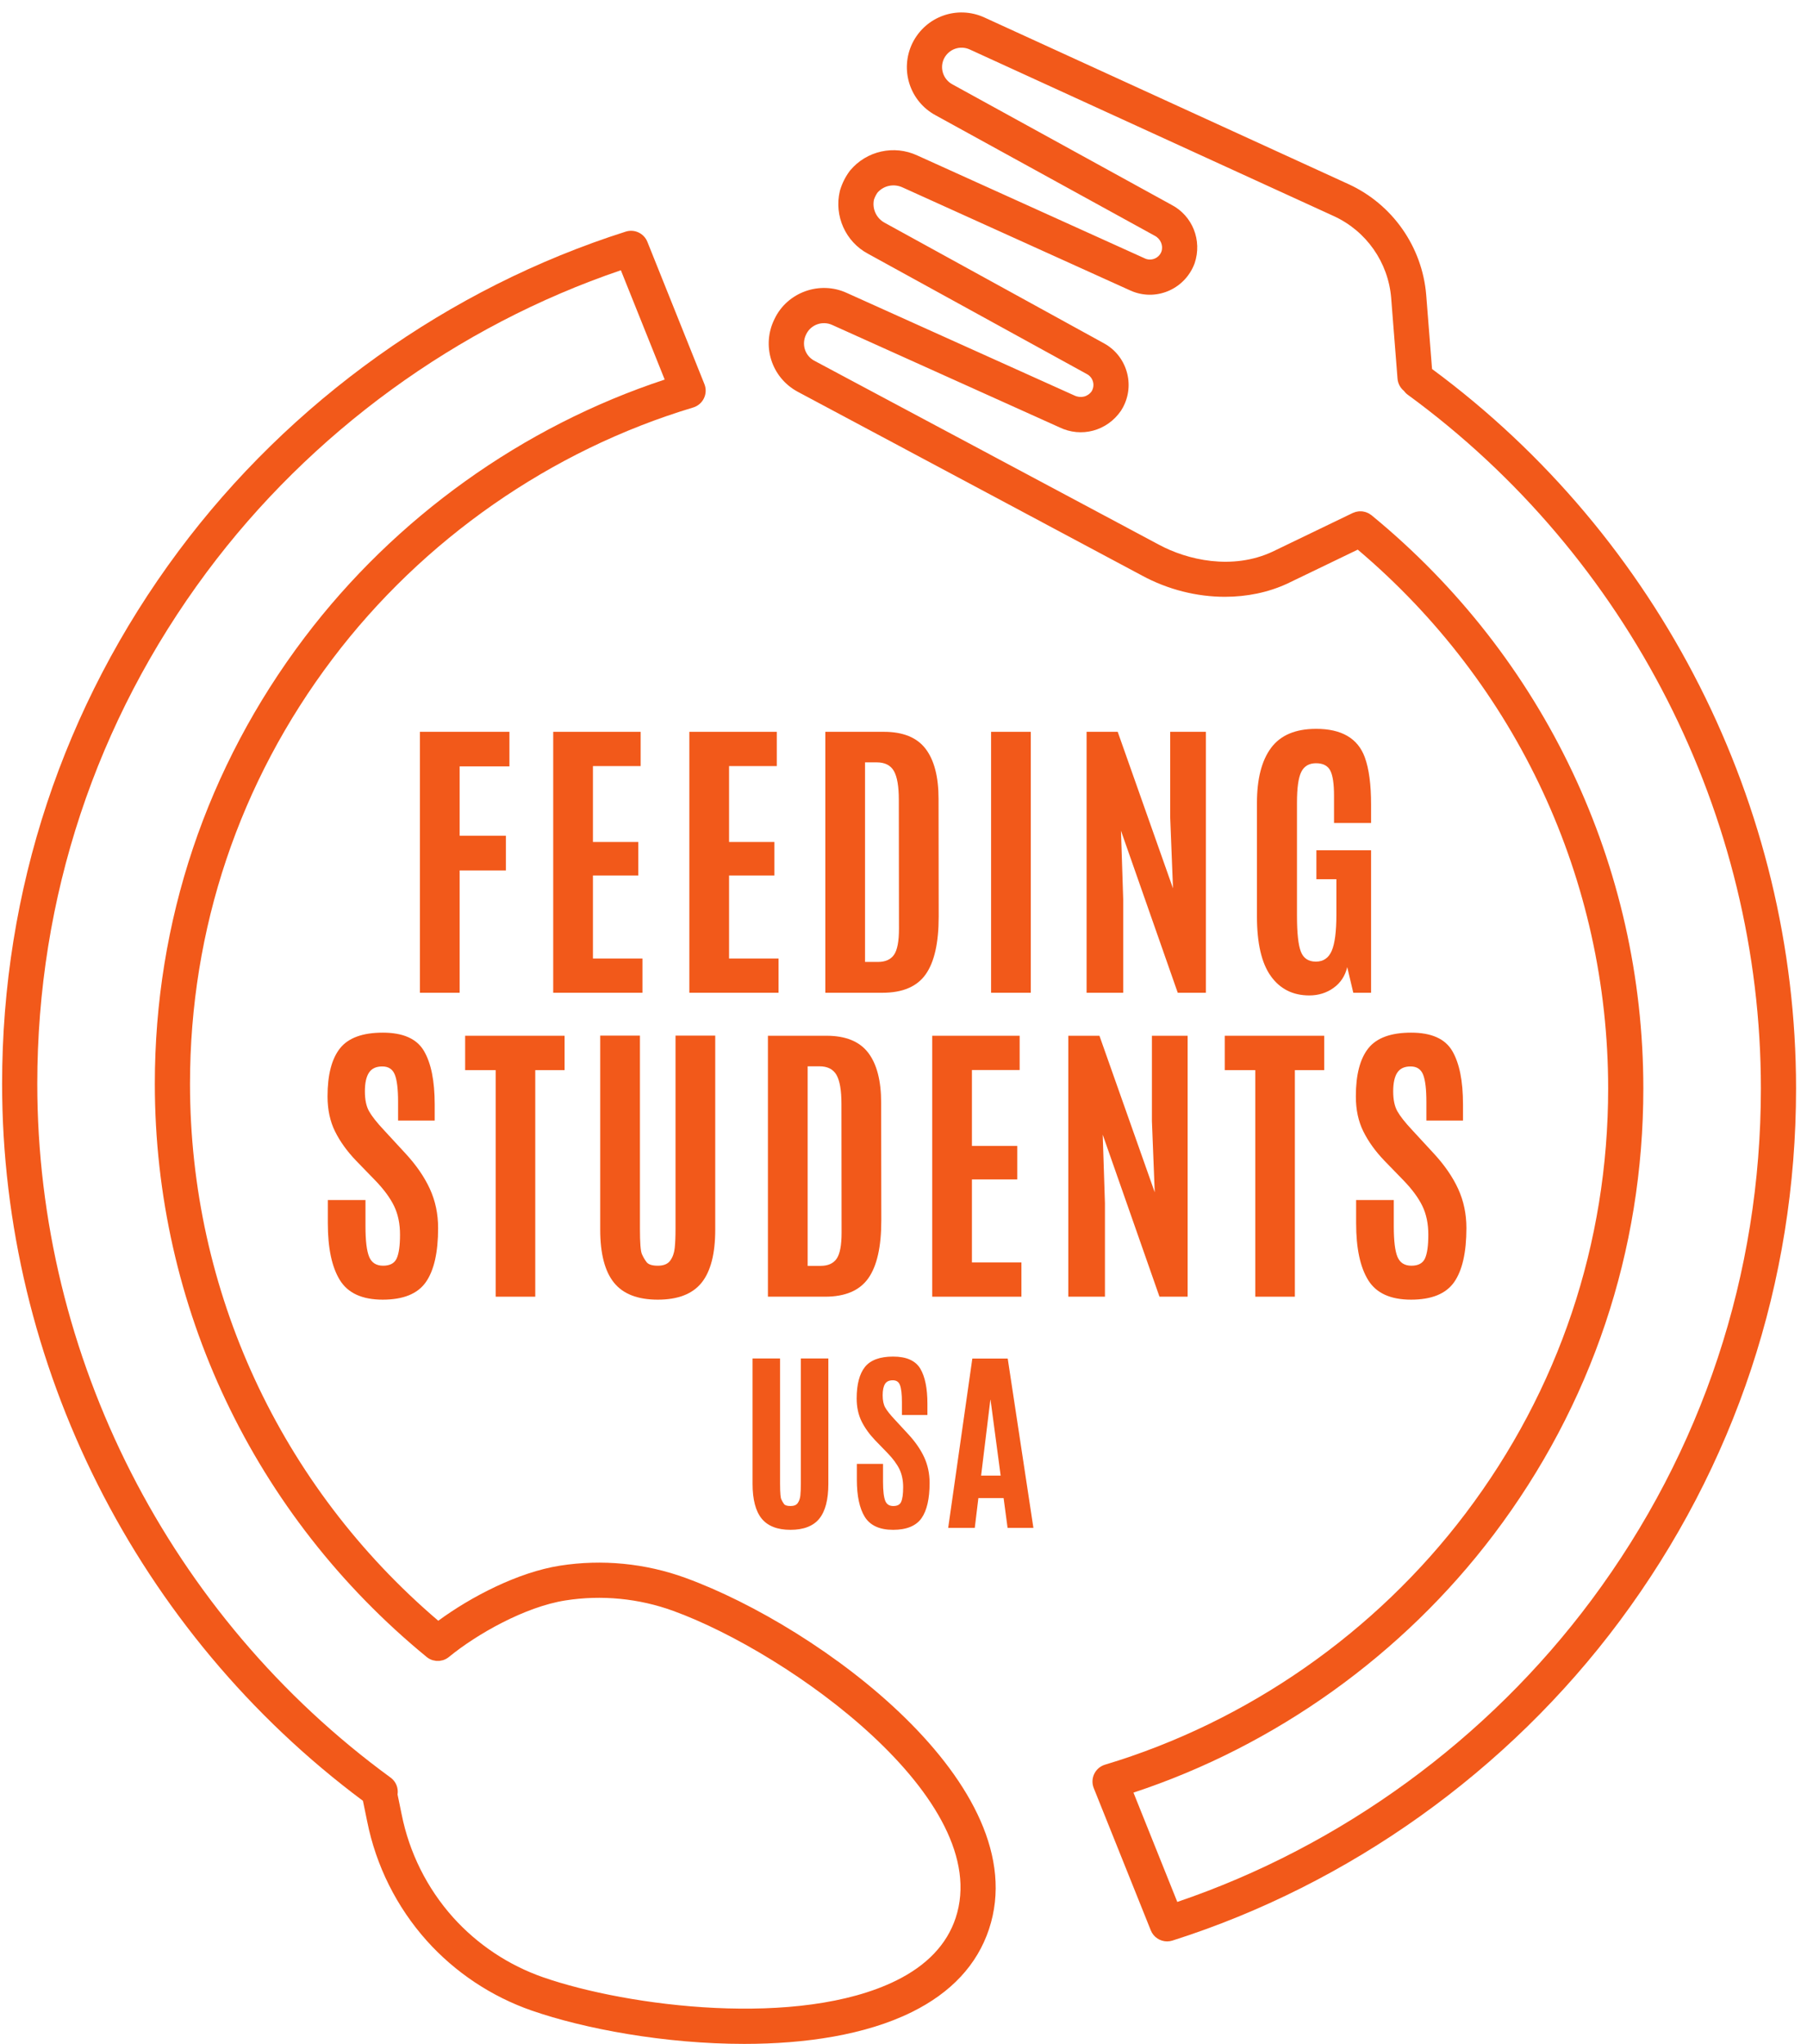
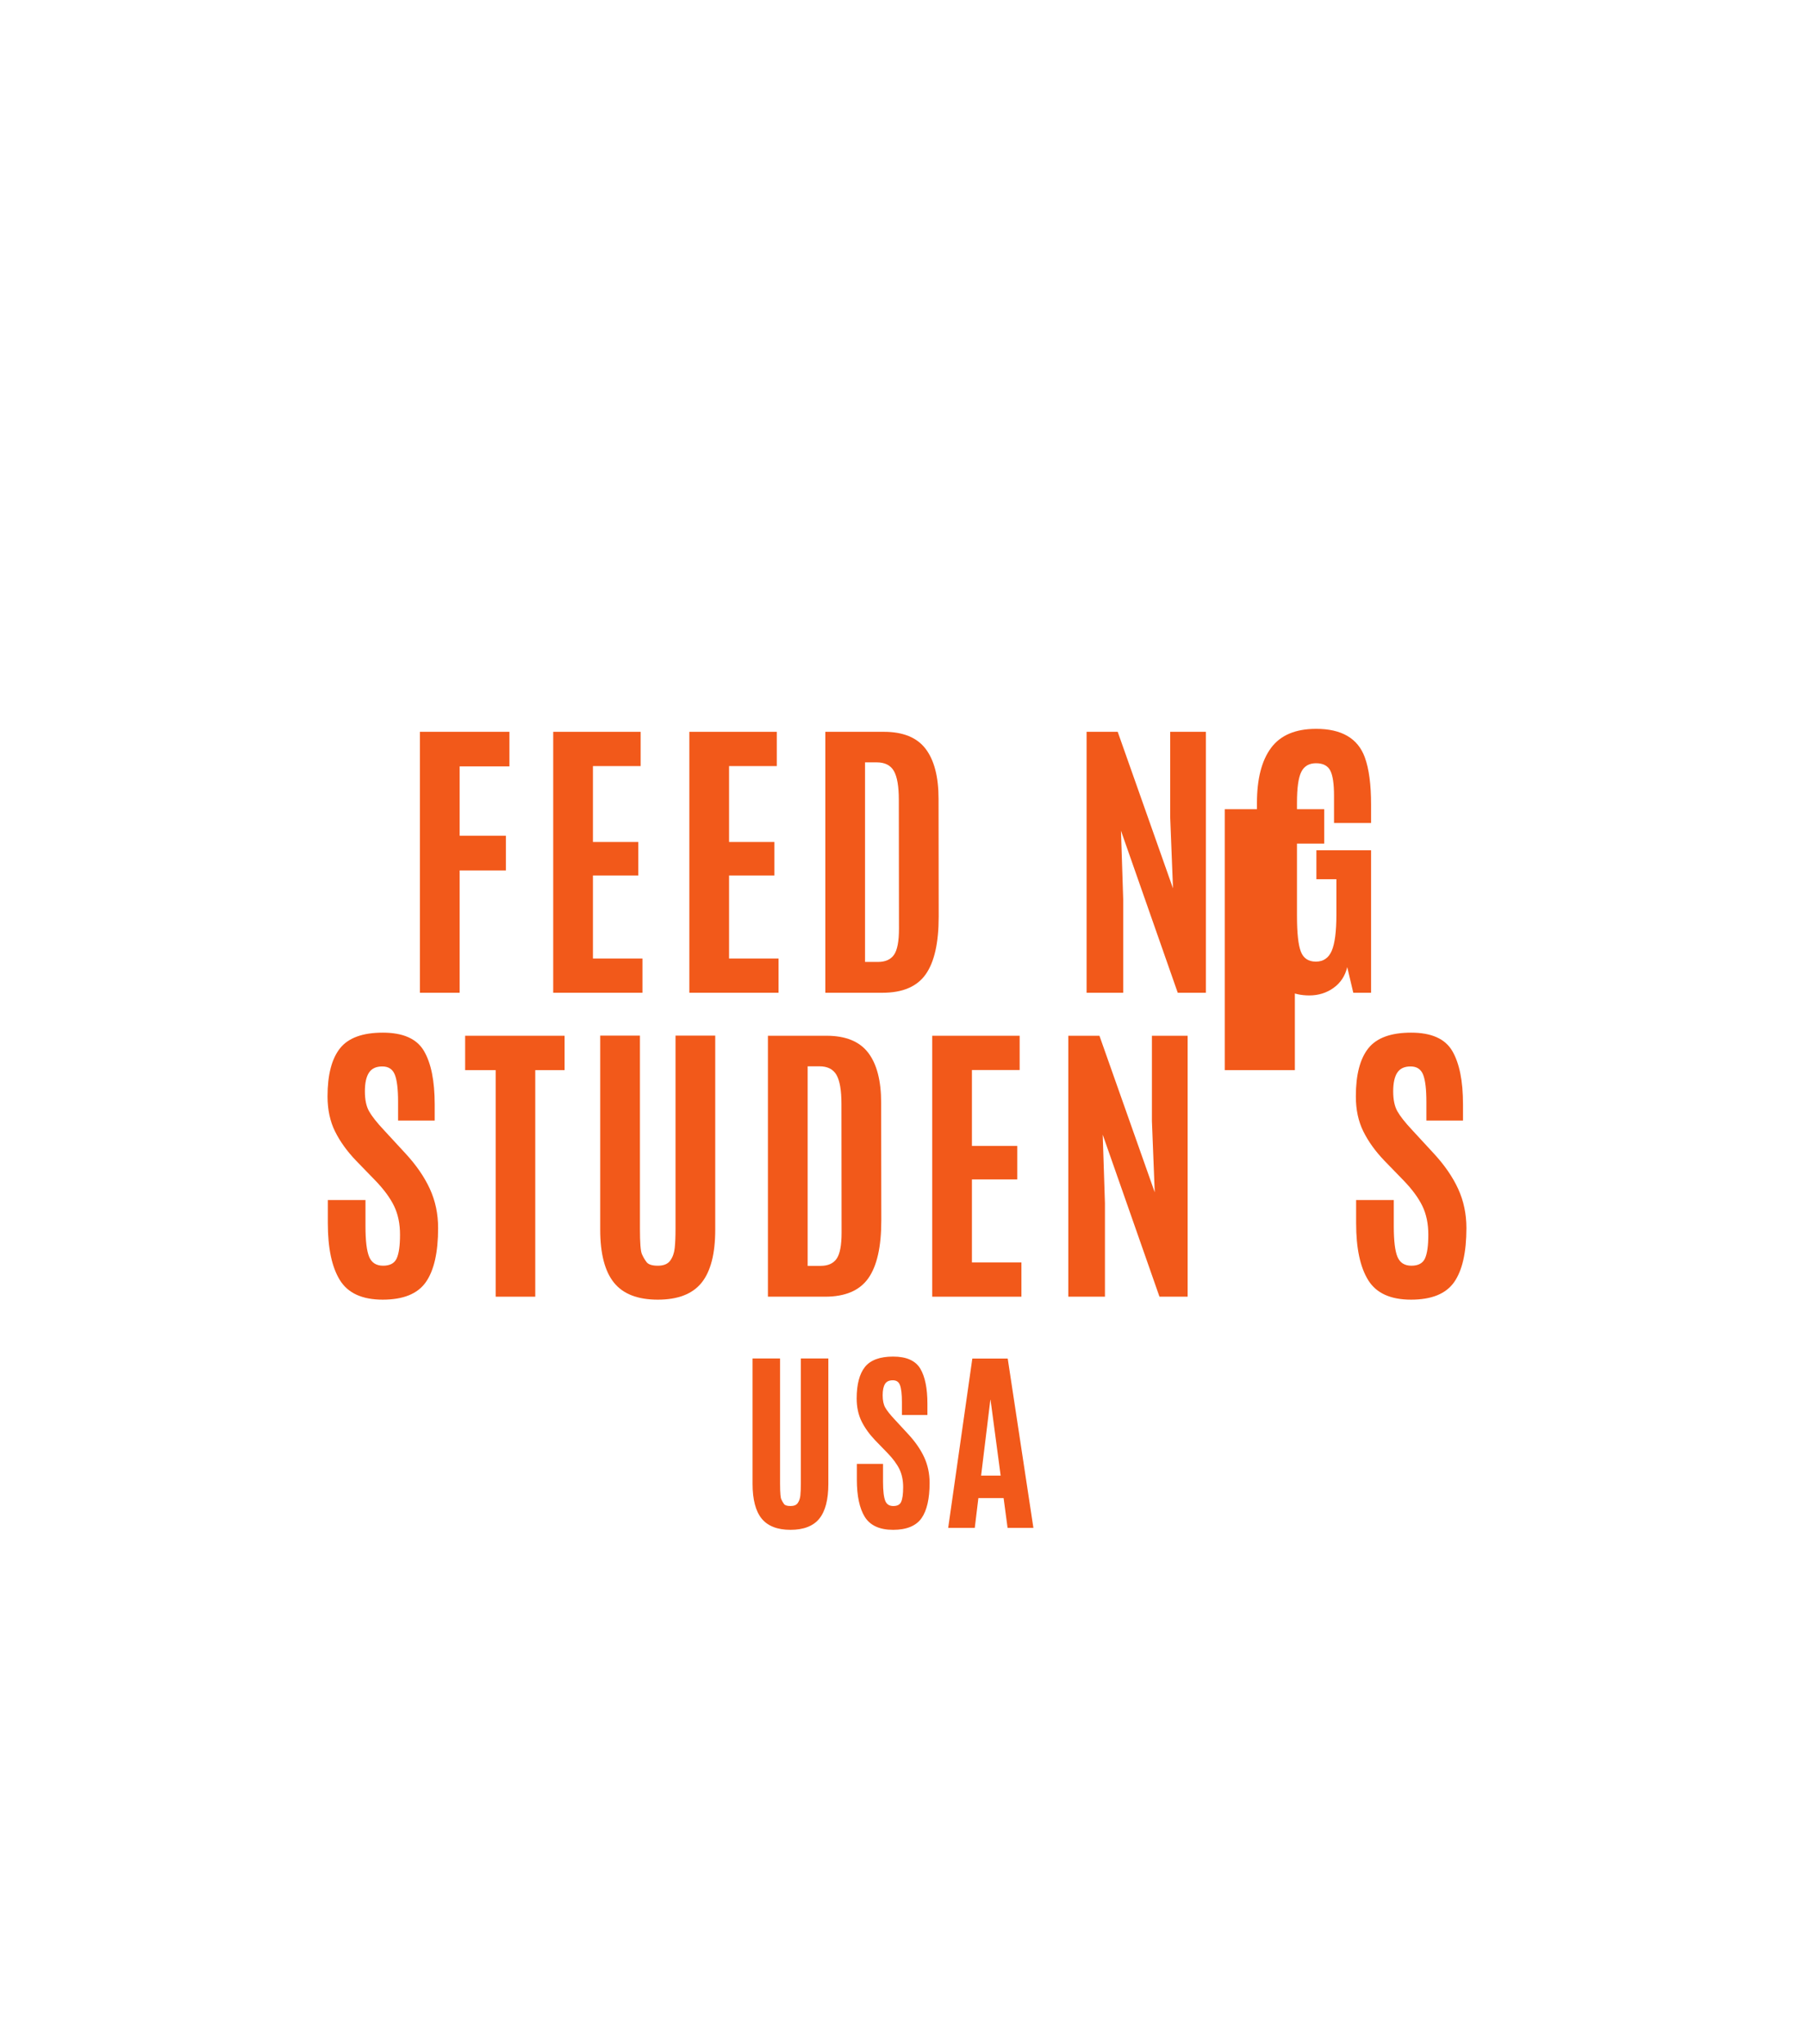
<svg xmlns="http://www.w3.org/2000/svg" width="283" height="320" viewBox="0 0 74.877 84.667" id="svg8">
  <defs id="defs2" />
  <g id="layer1">
    <g id="g843" transform="matrix(0.022,0,0,-0.022,0.087,84.667)">
-       <path d="M 2993.57,835.762 C 2797.92,572.941 2521.81,371.969 2213.49,267.309 l -82.55,205.839 c 267.54,88.204 507.4,259.692 678.45,485.832 184.42,243.82 281.9,534.31 281.9,840.08 0,418.73 -186.23,811.75 -511,1078.49 -0.06,0.06 -0.13,0.11 -0.19,0.16 -0.27,0.22 -0.51,0.43 -0.77,0.65 -0.56,0.46 -1.18,0.76 -1.76,1.18 -1.06,0.75 -2.09,1.51 -3.21,2.13 -0.95,0.53 -1.93,0.91 -2.9,1.33 -0.98,0.43 -1.94,0.87 -2.94,1.2 -1.05,0.34 -2.11,0.54 -3.18,0.77 -1.03,0.23 -2.05,0.47 -3.1,0.6 -1.02,0.12 -2.02,0.12 -3.03,0.14 -1.14,0.04 -2.27,0.08 -3.41,0 -0.99,-0.08 -1.95,-0.28 -2.93,-0.44 -1.13,-0.2 -2.25,-0.36 -3.37,-0.66 -1.1,-0.31 -2.15,-0.75 -3.22,-1.18 -0.77,-0.3 -1.57,-0.48 -2.34,-0.85 l -151.5,-73.05 c -75.16,-34.83 -159.75,-15.85 -214.05,13.62 l -648.77,346.24 c -17.62,9.59 -24.38,31.16 -15.12,49.65 8.68,18.2 30.61,26.11 49.2,17.52 l 427.73,-192.65 c 41.1,-19.99 89.7,-7.11 116.01,31.26 1.26,1.93 2.42,3.9 3.51,5.92 11.38,20.99 13.91,45.17 7.12,68.06 -6.8,22.9 -22.12,41.78 -42.95,53.06 l -412.71,226.81 c -15.67,8.36 -23.9,26.11 -20.28,43.41 1.57,4.8 3.83,9.32 6.73,13.46 11.7,13.31 30.8,17.36 47.28,9.66 l 428.61,-193.9 c 2.05,-0.94 4.14,-1.81 6.19,-2.56 46.23,-17.13 97.77,6.57 115.19,53.68 14.64,43.29 -4.24,89.88 -44.08,110.35 l -412.12,226.52 c -17.54,9.47 -24.44,30.91 -15.84,48.55 8.99,17.95 30.27,25.51 48.54,17.13 l 685.75,-313.77 c 61.13,-28.02 102.48,-87.06 107.93,-154 l 11.97,-151.98 c 0.74,-9.34 5.29,-17.45 11.97,-22.98 1.94,-2.59 4.15,-5.02 6.89,-7.03 416.75,-304.23 665.54,-792.65 665.54,-1306.5 0,-349.75 -110.36,-682.85 -319.11,-963.298 z m -300.25,2317.958 -10.97,139.13 c -7.39,90.87 -63.47,170.93 -146.37,208.94 l -685.79,313.79 c -50.92,23.28 -110.38,2.3 -135.51,-48.07 -24.37,-49.96 -5.15,-109.78 43.56,-136.06 l 412.72,-226.83 c 11.23,-5.78 16.45,-18.66 12.71,-29.74 -4.43,-11.96 -17.77,-18.09 -29.8,-13.63 l -430.05,194.5 c -43.61,20.34 -95.66,8.8 -126.5,-28.19 -0.46,-0.54 -0.9,-1.1 -1.32,-1.67 -7.81,-10.69 -13.72,-22.52 -17.57,-35.17 -0.22,-0.67 -0.39,-1.35 -0.55,-2.03 -11.08,-46.87 10.85,-95.44 52.99,-117.94 l 412.51,-226.71 c 5.45,-2.95 9.41,-7.83 11.18,-13.75 1.75,-5.93 1.09,-12.18 -1.86,-17.63 l -0.38,-0.71 c -7.14,-10.41 -20.55,-13.97 -32.82,-8.04 l -428.3,192.93 c -51.06,23.57 -112.25,1.48 -136.21,-48.67 -25.08,-50.06 -6.2,-110.22 43.2,-137.12 l 648.8,-346.25 c 48.9,-26.54 103.36,-40.04 156.26,-40.04 41.26,0.01 81.57,8.22 117.52,24.87 l 132.62,63.95 c 299.96,-253.8 471.64,-622.28 471.64,-1014.52 0,-291.22 -92.83,-567.89 -268.49,-800.111 -169.95,-224.687 -411.15,-392.738 -679.19,-473.211 -8.91,-2.679 -16.29,-8.968 -20.32,-17.359 -4.04,-8.379 -4.36,-18.07 -0.91,-26.699 l 107.44,-267.871 c 5.15,-12.868 17.54,-20.809 30.75,-20.809 3.31,0 6.69,0.512 10.03,1.559 333.19,105.839 632.35,319.5 842.37,601.64 217.34,291.971 332.23,638.751 332.23,1002.861 0,531.98 -256.19,1037.65 -685.62,1354.66" style="fill:#f2591a;fill-opacity:1;fill-rule:nonzero;stroke:none" id="path845" />
-       <path d="m 1795.97,236.98 c -16.46,-49.621 -54.16,-89.238 -112.07,-117.781 -182.47,-89.949 -504.67,-49.429 -664.92,6.25 -65.132,22.68 -123.871,61.801 -169.859,113.082 -48.836,54.68 -82.226,121.598 -96.59,193.731 l -7.676,37.289 c 1.817,11.84 -2.714,24.258 -13.058,31.808 C 315.051,805.602 66.262,1294.01 66.262,1807.87 c 0,349.75 110.351,682.85 319.101,963.3 195.653,262.82 471.766,463.79 780.097,568.45 L 1248,3133.78 C 980.461,3045.58 740.598,2874.09 569.551,2647.95 385.129,2404.13 287.648,2113.63 287.648,1807.87 c 0,-419.15 186.59,-812.55 511.961,-1079.3 0,-0.011 0.02,-0.011 0.02,-0.019 3.469,-2.852 7.383,-4.903 11.523,-6.129 1.106,-0.332 2.239,-0.453 3.36,-0.66 0.968,-0.192 1.926,-0.461 2.91,-0.563 1.008,-0.097 2.004,0 3.008,-0.008 1.125,-0.011 2.258,-0.101 3.379,0.008 0.879,0.09 1.73,0.34 2.589,0.5 1.231,0.223 2.469,0.36 3.672,0.723 4.141,1.226 8.055,3.277 11.512,6.117 0.012,0.012 0.02,0.02 0.031,0.031 52.352,42.942 143.36,94.578 219.497,106.461 68.07,10.68 138.29,3.848 203.11,-19.742 219.17,-79.68 605.49,-356.027 531.75,-578.309 z m -509.08,640.579 c -75.29,27.39 -156.9,35.32 -236.02,22.929 C 971.926,888.172 883.176,842 821.523,796.738 524.043,1050.42 353.906,1417.39 353.906,1807.87 c 0,291.21 92.832,567.88 268.489,800.11 169.949,224.69 411.155,392.74 679.185,473.21 8.92,2.68 16.29,8.97 20.32,17.35 4.05,8.39 4.37,18.08 0.91,26.71 l -107.41,267.86 c -6.45,16.1 -24.18,24.49 -40.78,19.25 C 841.426,3306.54 542.258,3092.87 332.227,2810.72 114.883,2518.76 0,2171.98 0,1807.87 0,1278.34 253.879,774.91 679.738,457.621 c 0.047,-0.269 0.028,-0.519 0.086,-0.789 l 7.766,-37.73 C 704.219,335.602 742.988,257.879 799.758,194.34 853.234,134.691 921.516,89.238 997.219,62.871 1096.78,28.27 1248.38,0 1397.82,0 c 114.56,0 227.85,16.629 315.37,59.77 74.4,36.68 123.41,89.269 145.67,156.339 89.38,269.45 -318.53,569.289 -571.97,661.45" style="fill:#f2591a;fill-opacity:1;fill-rule:nonzero;stroke:none" id="path847" />
      <path d="m 861.758,2209.52 h 87.109 v 65.33 h -87.109 v 130.64 h 93.801 v 65.06 H 786.945 v -491.34 h 74.813 v 230.31" style="fill:#f2591a;fill-opacity:1;fill-rule:nonzero;stroke:none" id="path849" />
      <path d="m 1206.08,2043.69 h -93.24 v 156.34 h 85.43 v 63.09 h -85.43 v 142.93 h 89.89 v 64.5 h -164.7 v -491.34 h 168.05 v 64.48" style="fill:#f2591a;fill-opacity:1;fill-rule:nonzero;stroke:none" id="path851" />
      <path d="m 1459.13,2406.05 v 64.5 h -164.71 v -491.34 h 168.05 v 64.48 h -93.23 v 156.34 h 85.42 v 63.09 h -85.42 v 142.93 h 89.89" style="fill:#f2591a;fill-opacity:1;fill-rule:nonzero;stroke:none" id="path853" />
      <path d="m 1679.91,2050.67 c -6.24,-8.93 -16.24,-13.4 -30,-13.4 h -24.57 v 375.76 h 22.04 c 15.28,0 26.02,-5.39 32.26,-16.19 6.23,-10.8 9.35,-28.94 9.35,-54.43 l 0.28,-242.6 c 0,-23.83 -3.13,-40.2 -9.36,-49.14 z m 59.47,387.91 c -16.29,21.31 -42.48,31.97 -78.59,31.97 h -110.27 v -491.34 h 107.75 c 37.79,0 64.87,11.53 81.25,34.61 16.38,23.08 24.56,59.37 24.56,108.88 l -0.27,221.66 c 0,41.5 -8.15,72.9 -24.43,94.22" style="fill:#f2591a;fill-opacity:1;fill-rule:nonzero;stroke:none" id="path855" />
-       <path d="m 1937.57,2470.55 h -74.82 v -491.34 h 74.82 v 491.34" style="fill:#f2591a;fill-opacity:1;fill-rule:nonzero;stroke:none" id="path857" />
      <path d="m 2042.65,2470.55 v -491.34 h 68.96 v 176.15 l -4.19,128.98 106.93,-305.13 h 53.03 v 491.34 h -67.27 v -160.81 l 5.31,-134 -104.15,294.81 h -58.62" style="fill:#f2591a;fill-opacity:1;fill-rule:nonzero;stroke:none" id="path859" />
      <path d="m 2474.91,2476.13 c -38.71,0 -66.95,-11.91 -84.71,-35.73 -17.78,-23.83 -26.67,-58.45 -26.67,-103.86 v -213.56 c 0,-50.63 8.7,-88.08 26.1,-112.37 17.41,-24.29 41.56,-36.43 72.45,-36.43 17.31,0 32.57,4.74 45.78,14.23 13.21,9.5 21.78,22.52 25.7,39.09 l 11.43,-48.29 h 33.5 v 268.28 h -103.01 v -54.45 h 37.68 v -66.15 c 0,-32.21 -2.92,-55.09 -8.79,-68.68 -5.85,-13.59 -15.82,-20.38 -29.88,-20.38 -14.04,0 -23.48,6.32 -28.33,18.99 -4.84,12.65 -7.25,35.08 -7.25,67.27 v 213.01 c 0,27.73 2.69,47.04 8.1,57.93 5.38,10.88 14.65,16.33 27.78,16.33 13.11,0 22.04,-4.56 26.79,-13.68 4.75,-9.12 7.12,-24.94 7.12,-47.46 v -51.37 h 69.79 v 34.91 c 0,37.4 -3.9,66.9 -11.73,88.49 -13.02,35.92 -43.64,53.88 -91.85,53.88" style="fill:#f2591a;fill-opacity:1;fill-rule:nonzero;stroke:none" id="path861" />
      <path d="m 613.516,1588.94 v -43.83 c 0,-46.91 7.589,-82.6 22.765,-107.07 15.157,-24.48 42.051,-36.71 80.664,-36.71 38.614,0 65.664,10.98 81.114,32.94 15.429,21.97 23.164,55.93 23.164,101.9 0,26.61 -5.168,51.18 -15.5,73.7 -10.321,22.51 -25.645,44.76 -45.926,66.72 l -40.469,43.84 c -13.594,14.51 -22.988,26.42 -28.195,35.73 -5.215,9.3 -7.82,21.77 -7.82,37.41 0,15.63 2.558,27.36 7.675,35.17 5.106,7.81 13.485,11.73 25.117,11.73 11.629,0 19.493,-5.17 23.602,-15.5 4.094,-10.32 6.133,-27.41 6.133,-51.23 v -35.17 h 68.957 V 1769 c 0,44.11 -6.75,77.65 -20.234,100.64 -13.497,22.98 -39.329,34.47 -77.473,34.47 -38.152,0 -65.039,-9.87 -80.684,-29.58 -15.625,-19.74 -23.437,-49.88 -23.437,-90.46 0,-24.94 4.687,-46.9 14.082,-65.88 9.406,-18.99 22.57,-37.31 39.504,-55 l 36.297,-37.4 c 16.203,-16.76 28.007,-32.81 35.449,-48.16 7.441,-15.36 11.172,-33.37 11.172,-54.02 0,-20.66 -2.098,-35.56 -6.289,-44.67 -4.168,-9.12 -12.696,-13.68 -25.547,-13.68 -12.84,0 -21.571,5.53 -26.231,16.62 -4.656,11.06 -6.972,30.28 -6.972,57.64 v 49.42 h -70.918" style="fill:#f2591a;fill-opacity:1;fill-rule:nonzero;stroke:none" id="path863" />
      <path d="m 1004.19,1406.92 v 426.57 h 55.27 v 64.77 H 872.141 v -64.77 h 57.507 v -426.57 h 74.542" style="fill:#f2591a;fill-opacity:1;fill-rule:nonzero;stroke:none" id="path865" />
      <path d="m 1235.02,1401.33 c 37.87,0 65.37,10.65 82.5,31.97 17.12,21.3 25.68,54.58 25.68,99.8 v 365.43 h -74.81 v -364.04 c 0,-14.7 -0.52,-26.75 -1.53,-36.15 -1.04,-9.4 -3.87,-17.26 -8.53,-23.59 -4.64,-6.33 -12.37,-9.49 -23.16,-9.49 -10.8,0 -17.92,2.28 -21.35,6.85 -3.45,4.55 -6.4,9.62 -8.81,15.21 -2.42,5.58 -3.62,21.3 -3.62,47.17 v 364.04 h -74.83 V 1533.1 c 0,-45.05 8.63,-78.26 25.83,-99.67 17.22,-21.4 44.76,-32.1 82.63,-32.1" style="fill:#f2591a;fill-opacity:1;fill-rule:nonzero;stroke:none" id="path867" />
      <path d="m 1517.25,1840.74 h 22.05 c 15.27,0 26,-5.39 32.25,-16.19 6.23,-10.8 9.35,-28.94 9.35,-54.43 l 0.27,-242.6 c 0,-23.83 -3.11,-40.2 -9.34,-49.14 -6.24,-8.93 -16.24,-13.4 -30.01,-13.4 h -24.57 z m -74.82,-433.82 h 107.76 c 37.78,0 64.86,11.53 81.25,34.61 16.36,23.08 24.55,59.37 24.55,108.88 l -0.28,221.66 c 0,41.5 -8.13,72.9 -24.42,94.22 -16.29,21.31 -42.48,31.97 -78.58,31.97 h -110.28 v -491.34" style="fill:#f2591a;fill-opacity:1;fill-rule:nonzero;stroke:none" id="path869" />
      <path d="m 1751.87,1406.92 h 168.05 v 64.48 h -93.24 v 156.34 h 85.43 v 63.09 h -85.43 v 142.93 h 89.89 v 64.5 h -164.7 v -491.34" style="fill:#f2591a;fill-opacity:1;fill-rule:nonzero;stroke:none" id="path871" />
      <path d="m 2008.24,1406.92 h 68.97 v 176.15 l -4.19,128.98 106.92,-305.13 h 53.04 v 491.34 h -67.28 v -160.81 l 5.31,-134 -104.14,294.81 h -58.63 v -491.34" style="fill:#f2591a;fill-opacity:1;fill-rule:nonzero;stroke:none" id="path873" />
-       <path d="m 2302.89,1833.49 h 57.51 v -426.57 h 74.54 v 426.57 h 55.28 v 64.77 h -187.33 v -64.77" style="fill:#f2591a;fill-opacity:1;fill-rule:nonzero;stroke:none" id="path875" />
+       <path d="m 2302.89,1833.49 h 57.51 h 74.54 v 426.57 h 55.28 v 64.77 h -187.33 v -64.77" style="fill:#f2591a;fill-opacity:1;fill-rule:nonzero;stroke:none" id="path875" />
      <path d="M 2751.62,1738.57 V 1769 c 0,44.11 -6.75,77.65 -20.23,100.64 -13.5,22.98 -39.33,34.47 -77.47,34.47 -38.16,0 -65.04,-9.87 -80.69,-29.58 -15.62,-19.74 -23.43,-49.88 -23.43,-90.46 0,-24.94 4.68,-46.9 14.08,-65.88 9.4,-18.99 22.57,-37.31 39.5,-55 l 36.31,-37.4 c 16.19,-16.76 28,-32.81 35.44,-48.16 7.44,-15.36 11.17,-33.37 11.17,-54.02 0,-20.66 -2.1,-35.56 -6.29,-44.67 -4.17,-9.12 -12.69,-13.68 -25.54,-13.68 -12.85,0 -21.58,5.53 -26.24,16.62 -4.66,11.06 -6.97,30.28 -6.97,57.64 v 49.42 h -70.92 v -43.83 c 0,-46.91 7.59,-82.6 22.77,-107.07 15.15,-24.48 42.05,-36.71 80.66,-36.71 38.61,0 65.66,10.98 81.11,32.94 15.43,21.97 23.17,55.93 23.17,101.9 0,26.61 -5.17,51.18 -15.5,73.7 -10.32,22.51 -25.65,44.76 -45.93,66.72 l -40.47,43.84 c -13.59,14.51 -22.99,26.42 -28.19,35.73 -5.22,9.3 -7.81,21.77 -7.81,37.41 0,15.63 2.55,27.36 7.66,35.17 5.11,7.81 13.49,11.73 25.12,11.73 11.63,0 19.49,-5.17 23.6,-15.5 4.1,-10.32 6.14,-27.41 6.14,-51.23 v -35.17 h 68.95" style="fill:#f2591a;fill-opacity:1;fill-rule:nonzero;stroke:none" id="path877" />
      <path d="m 1413.51,1290.59 v -236.24 c 0,-29.2 5.73,-51.11 16.99,-65.1 11.37,-14.129 29.68,-21.301 54.46,-21.301 24.79,0 43.1,7.141 54.41,21.211 v 0.012 c 11.2,13.948 16.88,35.888 16.88,65.178 v 236.24 h -51.8 v -235.34 c 0,-9.36 -0.32,-17.09 -0.96,-22.97 -0.64,-5.67 -2.36,-10.46 -5.1,-14.21 -2.64,-3.58 -6.99,-5.3 -13.33,-5.3 -6.26,0 -10.35,1.21 -12.18,3.62 -2.09,2.77 -3.91,5.93 -5.41,9.36 -0.99,2.28 -2.17,9.27 -2.17,29.5 v 235.34 h -51.79" style="fill:#f2591a;fill-opacity:1;fill-rule:nonzero;stroke:none" id="path879" />
      <path d="m 1609.95,1092.07 v -30.02 c 0,-30.29 5.02,-53.72 14.88,-69.652 10.06,-16.226 28.02,-24.449 53.37,-24.449 25.3,0 43.32,7.383 53.55,21.93 10.09,14.351 15.21,36.701 15.21,66.441 0,17.25 -3.4,33.42 -10.1,48.06 -6.68,14.55 -16.71,29.11 -29.78,43.29 l -25.97,28.1 c -8.59,9.16 -14.58,16.75 -17.81,22.55 -3.16,5.64 -4.76,13.4 -4.76,23.05 0,9.61 1.55,16.85 4.6,21.52 2.92,4.48 7.68,6.65 14.51,6.65 6.67,0 11.03,-2.85 13.37,-8.73 2.52,-6.37 3.79,-17.18 3.79,-32.15 v -24.46 h 48.03 v 21.43 c 0,28.5 -4.46,50.53 -13.23,65.49 -8.99,15.3 -26.25,23.05 -51.33,23.05 -24.96,0 -42.87,-6.63 -53.22,-19.7 -10.25,-12.93 -15.46,-32.85 -15.46,-59.18 0,-16.19 3.11,-30.69 9.24,-43.1 6.09,-12.28 14.73,-24.31 25.66,-35.74 l 23.28,-23.99 c 10.2,-10.54 17.73,-20.76 22.4,-30.39 4.62,-9.54 6.96,-20.92 6.96,-33.8 0,-12.92 -1.29,-22.28 -3.85,-27.85 -2.36,-5.15 -7.17,-7.65 -14.65,-7.65 -7.46,0 -12.39,3.09 -15.07,9.47 -2.87,6.85 -4.33,19.04 -4.33,36.23 v 33.6 h -49.29" style="fill:#f2591a;fill-opacity:1;fill-rule:nonzero;stroke:none" id="path881" />
      <path d="m 1880.79,1070.05 h -36.83 l 17.6,144.1 z m 13.31,220.36 h -66.66 l -45.17,-316.699 -0.32,-2.18 h 50.09 l 6.79,56.209 h 47.5 l 7.52,-56.209 h 48.64 l -48.14,317.259 -0.25,1.62" style="fill:#f2591a;fill-opacity:1;fill-rule:nonzero;stroke:none" id="path883" />
    </g>
  </g>
</svg>